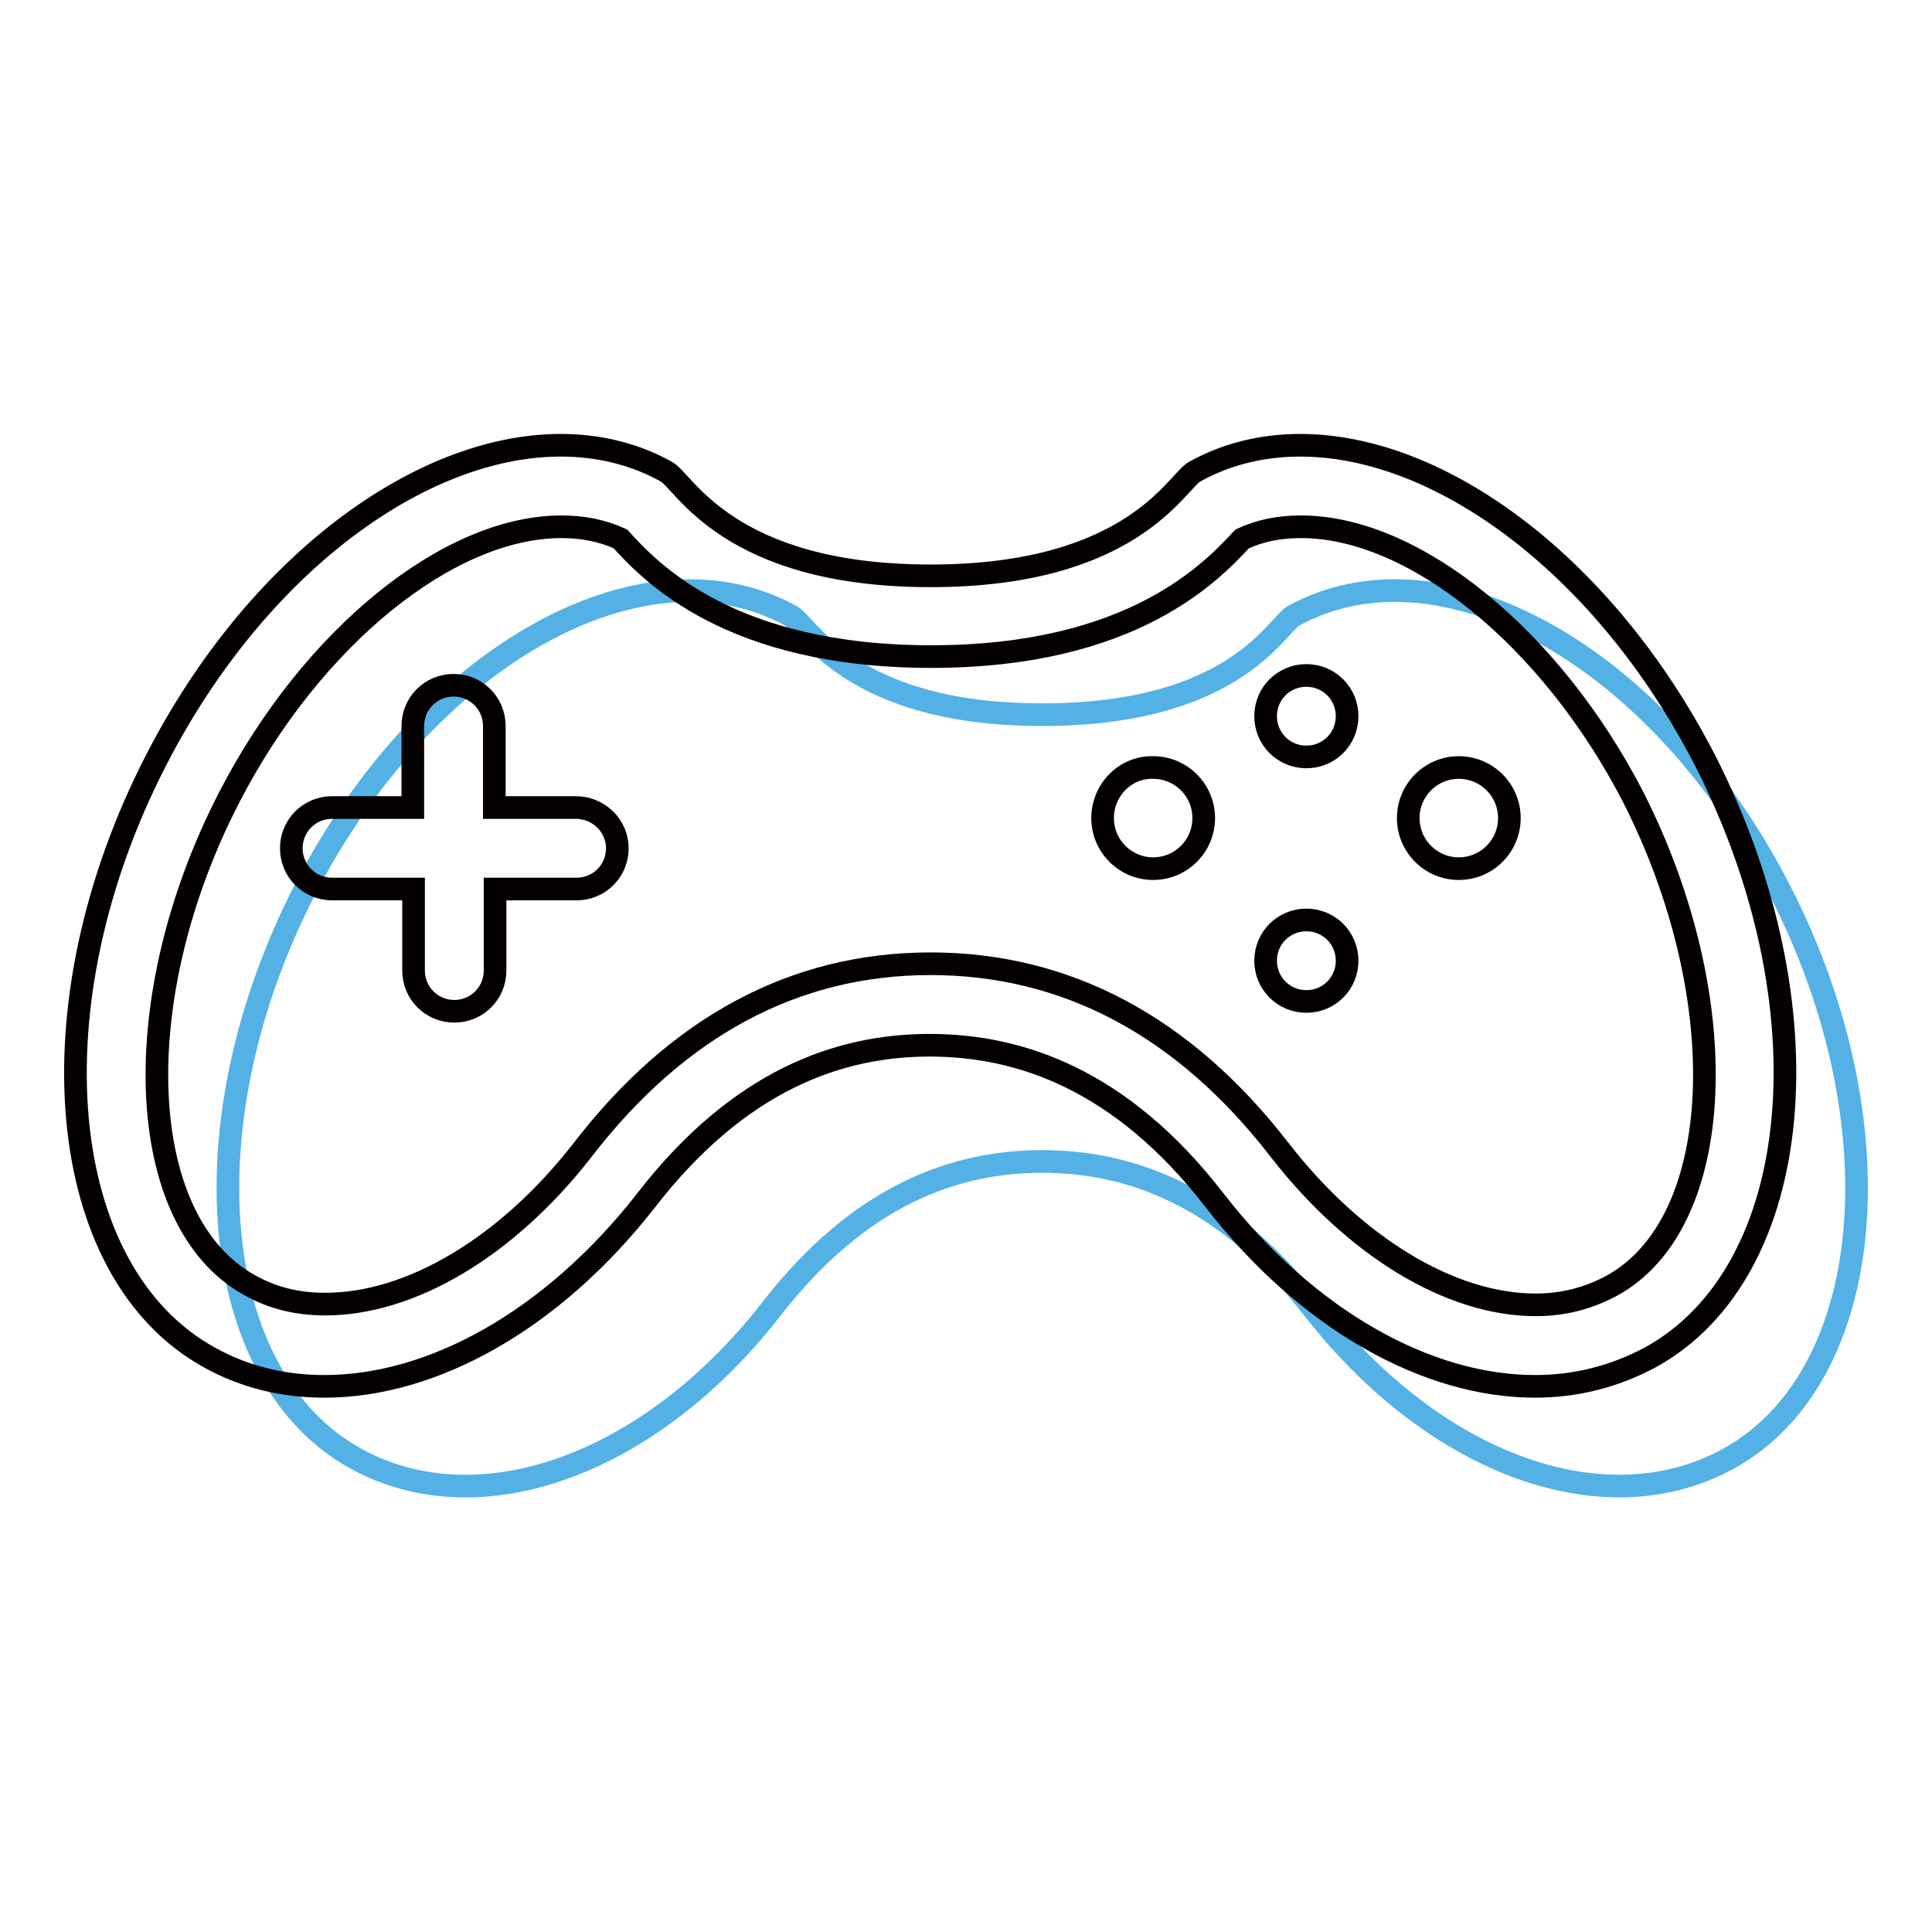
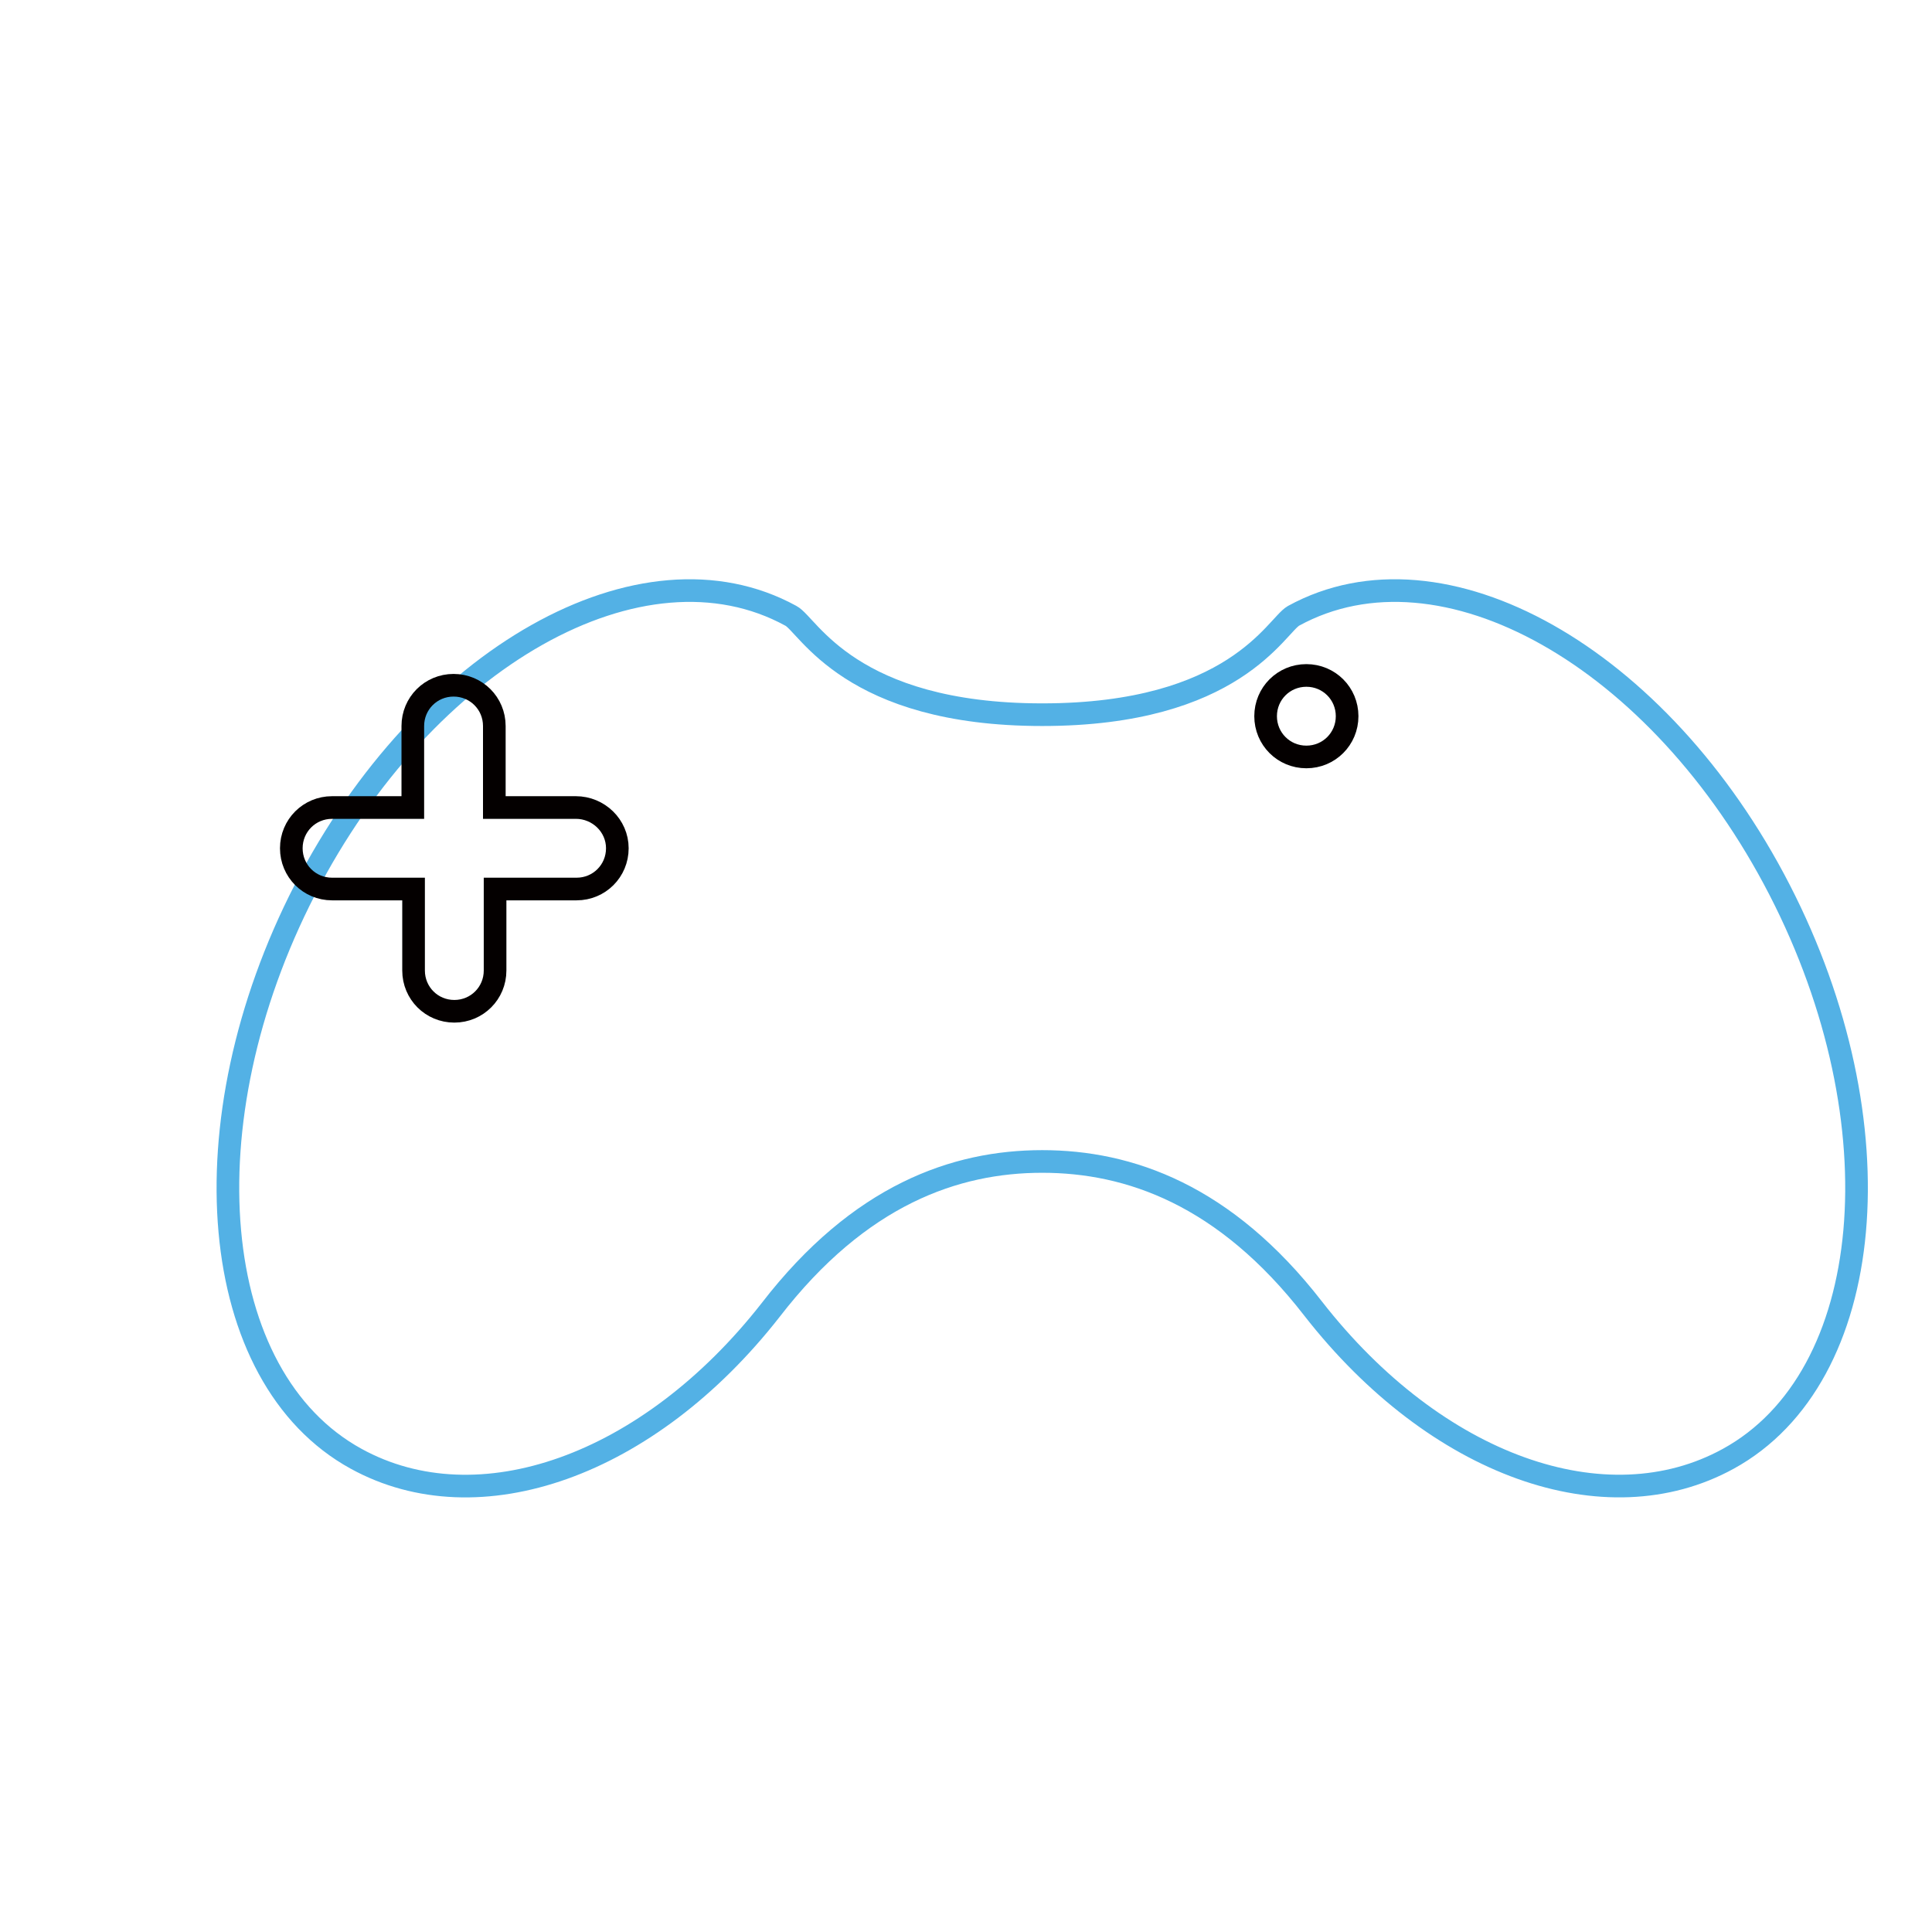
<svg xmlns="http://www.w3.org/2000/svg" version="1.1" x="0px" y="0px" viewBox="0 0 256 256" enable-background="new 0 0 256 256" xml:space="preserve">
  <g>
    <path stroke-width="3" fill-opacity="0" stroke="#53b1e5" d="M235.8,117.9c-15.9-30.9-44.7-47.1-64.4-36.3c-2.3,1.3-7.8,13.1-33.3,13.1c-25.5,0-31-11.9-33.3-13.1 C85.1,70.8,56.3,87,40.4,117.9c-15.9,30.9-12.9,64.6,6.8,75.4c16.2,8.9,38.7,1,54.9-19.7c11.8-15.3,24.5-19.7,36-19.7 c11.5,0,24.2,4.4,35.9,19.5c16.3,20.9,38.8,28.8,55,19.9C248.7,182.5,251.7,148.8,235.8,117.9L235.8,117.9z" />
-     <path stroke-width="3" fill-opacity="0" stroke="#040000" d="M225.9,100.7c-13.2-25.6-34.9-41.7-53.6-41.7c-4.9,0-9.7,1.1-14,3.5c-2.4,1.3-8.2,13.8-35,13.8 c-26.8,0-32.6-12.5-35-13.8c-4.3-2.4-9.1-3.5-14-3.5c-18.7,0-40.4,16-53.6,41.7C4,133.1,7.2,168.6,27.8,179.9 c4.7,2.6,9.8,3.8,15.2,3.8c14.3,0,30.1-8.7,42.5-24.5c12.4-16.1,25.7-20.7,37.7-20.7c12,0,25.4,4.6,37.7,20.5 c12.4,16,28.3,24.7,42.5,24.7c5.4,0,10.5-1.3,15.2-3.8C239.3,168.6,242.5,133.2,225.9,100.7L225.9,100.7z M213.5,170.4 c-3,1.6-6.3,2.5-10,2.5c-11.3,0-24-7.7-34-20.6c-12.7-16.4-28.3-24.6-46.2-24.6c-18.1,0-33.6,8.4-46.2,24.8 c-10,12.8-22.7,20.3-34,20.3c-3.7,0-7-0.8-10-2.5c-15.3-8.4-16.5-38-2.7-64.7c10.9-21.1,29-35.8,44-35.8c2.8,0,5.4,0.5,7.8,1.6 c4,4.4,14.5,15.6,41.2,15.6s37.2-11.3,41.2-15.6c2.4-1.1,4.9-1.6,7.8-1.6c15,0,33.1,14.7,44,35.8 C230,132.4,228.8,162.1,213.5,170.4L213.5,170.4z" />
    <path stroke-width="3" fill-opacity="0" stroke="#040000" d="M76.3,107H65.5V96.2c0-3-2.4-5.4-5.4-5.4s-5.4,2.4-5.4,5.4V107H44c-3,0-5.4,2.4-5.4,5.4s2.4,5.4,5.4,5.4 h10.8v10.8c0,3,2.4,5.4,5.4,5.4s5.4-2.4,5.4-5.4v-10.8h10.8c3,0,5.4-2.4,5.4-5.4S79.3,107,76.3,107L76.3,107z" />
    <path stroke-width="3" fill-opacity="0" stroke="#040000" d="M167.7,94.9c0,3,2.4,5.4,5.4,5.4c3,0,5.4-2.4,5.4-5.4s-2.4-5.4-5.4-5.4C170.1,89.5,167.7,91.9,167.7,94.9z" />
-     <path stroke-width="3" fill-opacity="0" stroke="#040000" d="M167.7,127.3c0,3,2.4,5.4,5.4,5.4c3,0,5.4-2.4,5.4-5.4c0-3-2.4-5.4-5.4-5.4 C170.1,121.9,167.7,124.3,167.7,127.3z" />
-     <path stroke-width="3" fill-opacity="0" stroke="#040000" d="M146.1,108.4c0,3.7,3,6.7,6.7,6.7c3.7,0,6.7-3,6.7-6.7c0-3.7-3-6.7-6.7-6.7 C149.1,101.6,146.1,104.7,146.1,108.4z" />
-     <path stroke-width="3" fill-opacity="0" stroke="#040000" d="M186.6,108.4c0,3.7,3,6.7,6.7,6.7s6.7-3,6.7-6.7c0-3.7-3-6.7-6.7-6.7S186.6,104.7,186.6,108.4z" />
  </g>
</svg>